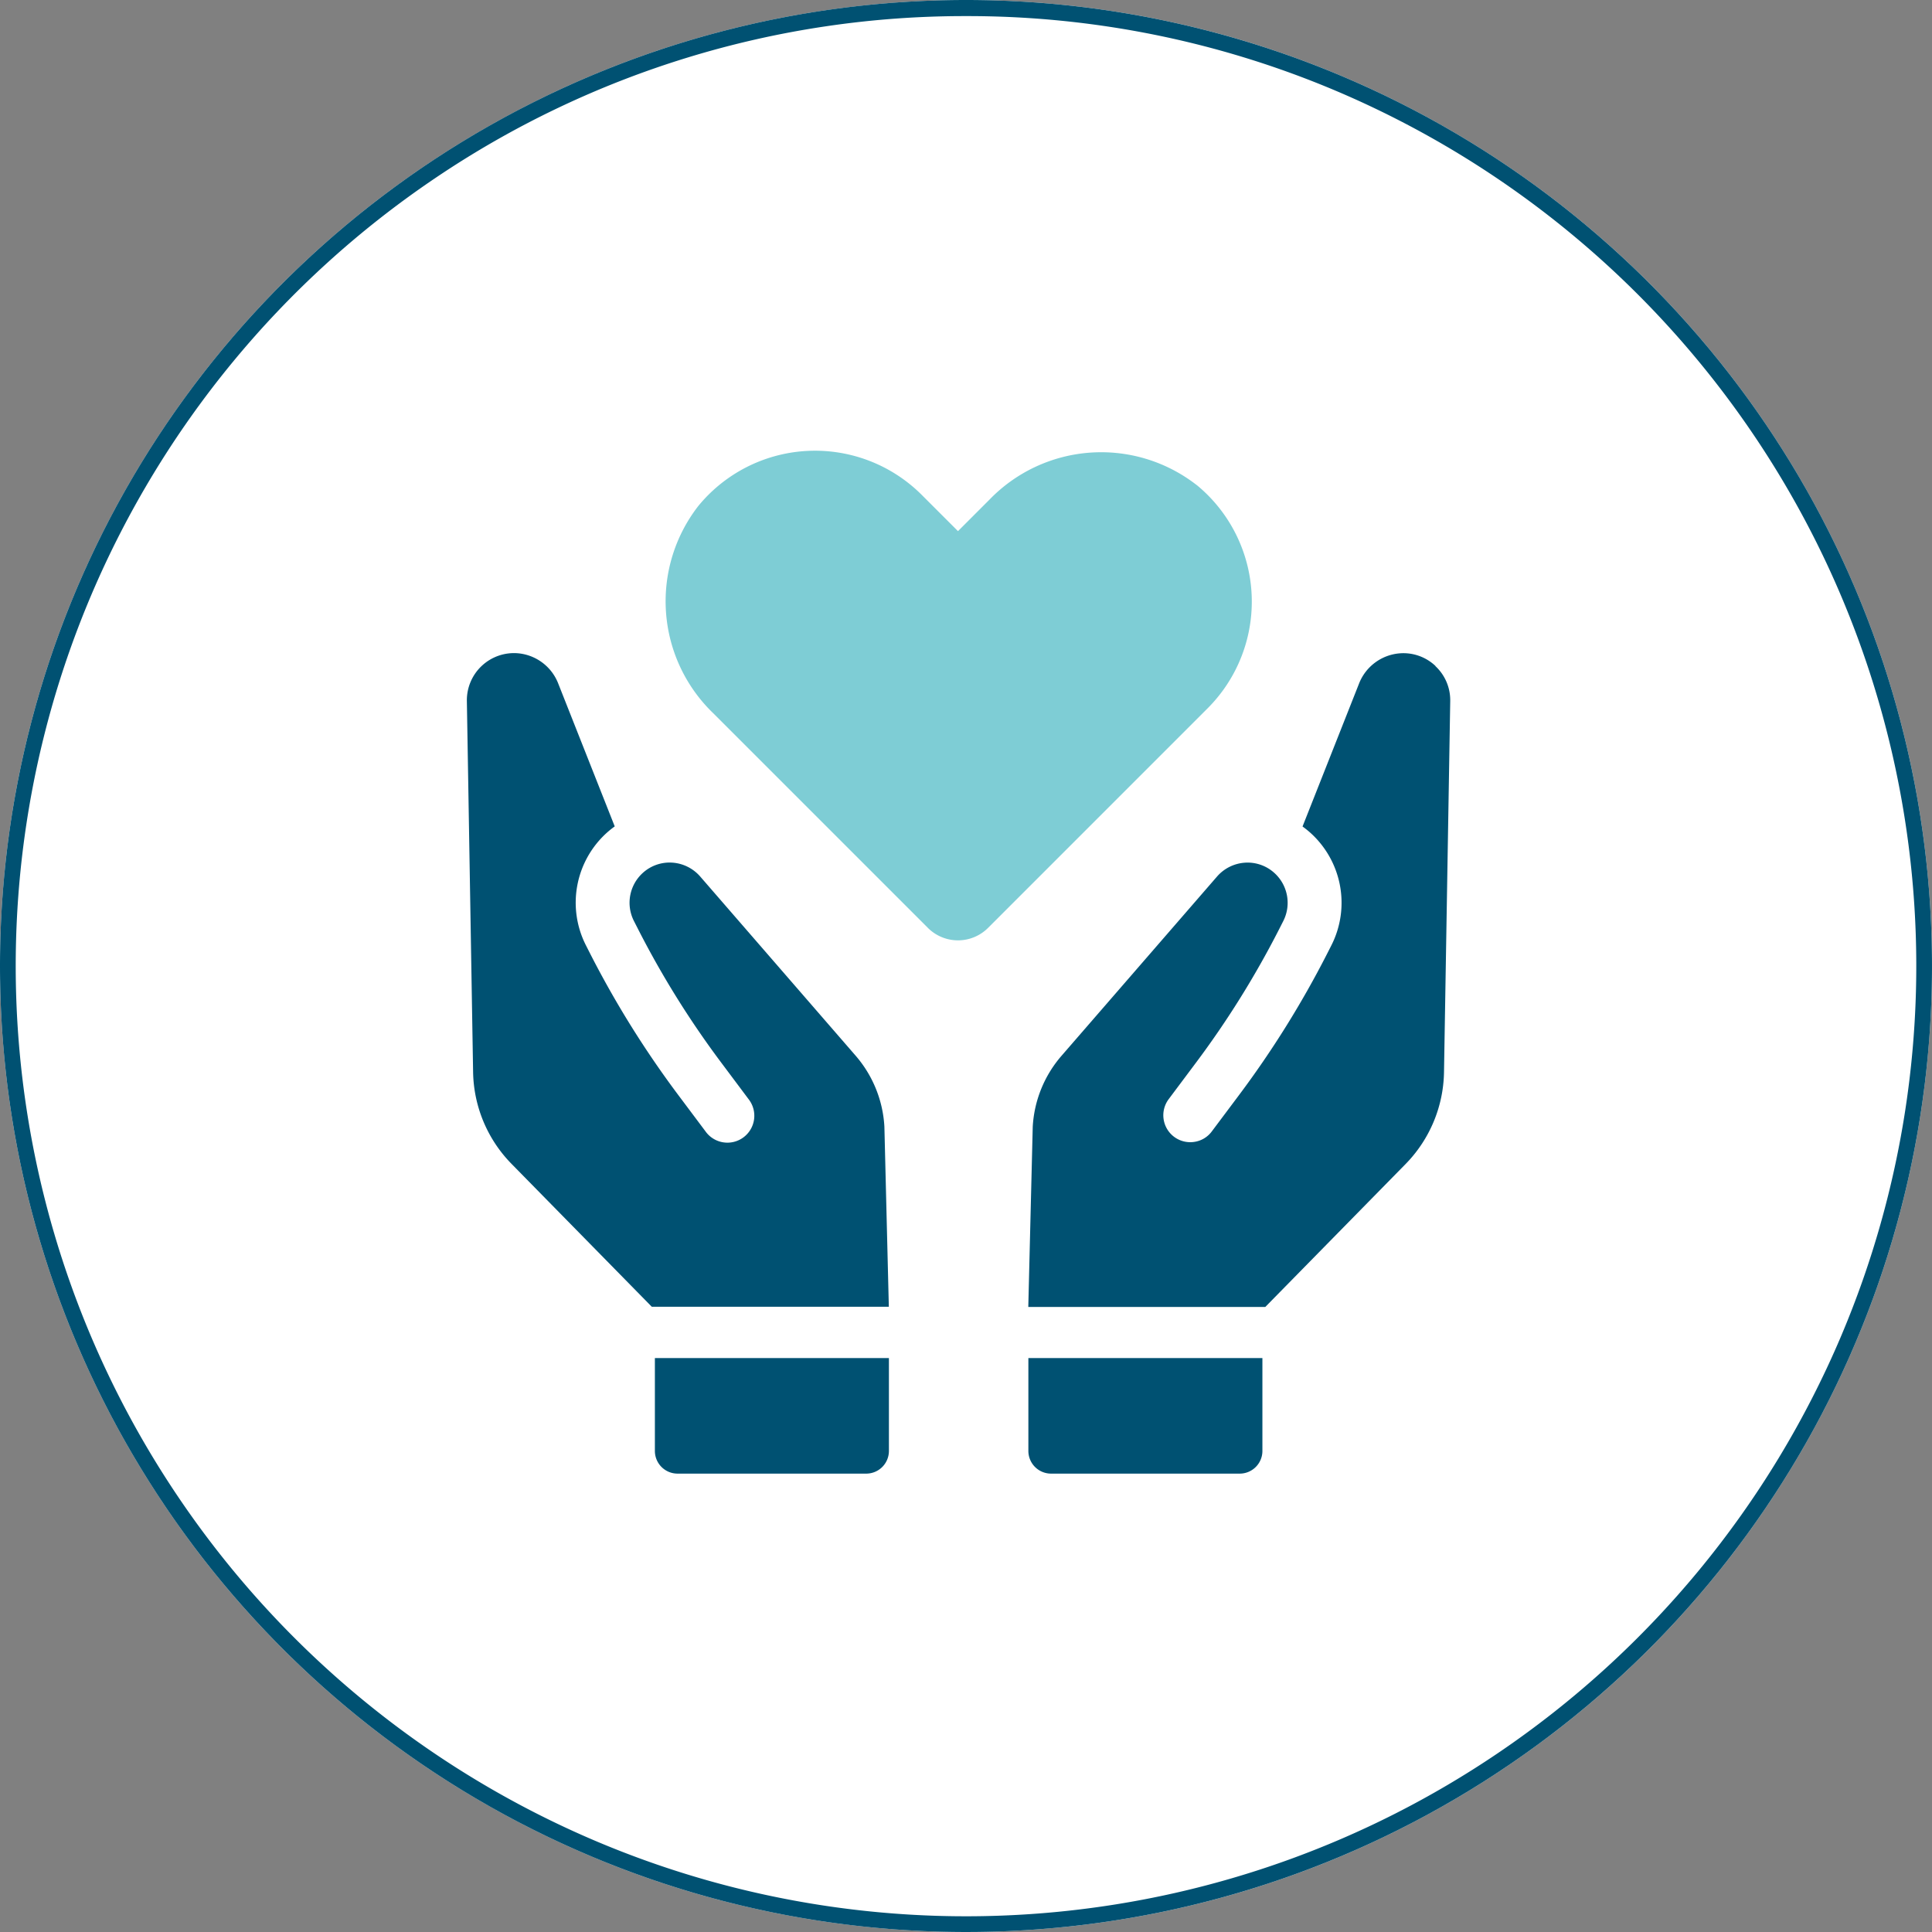
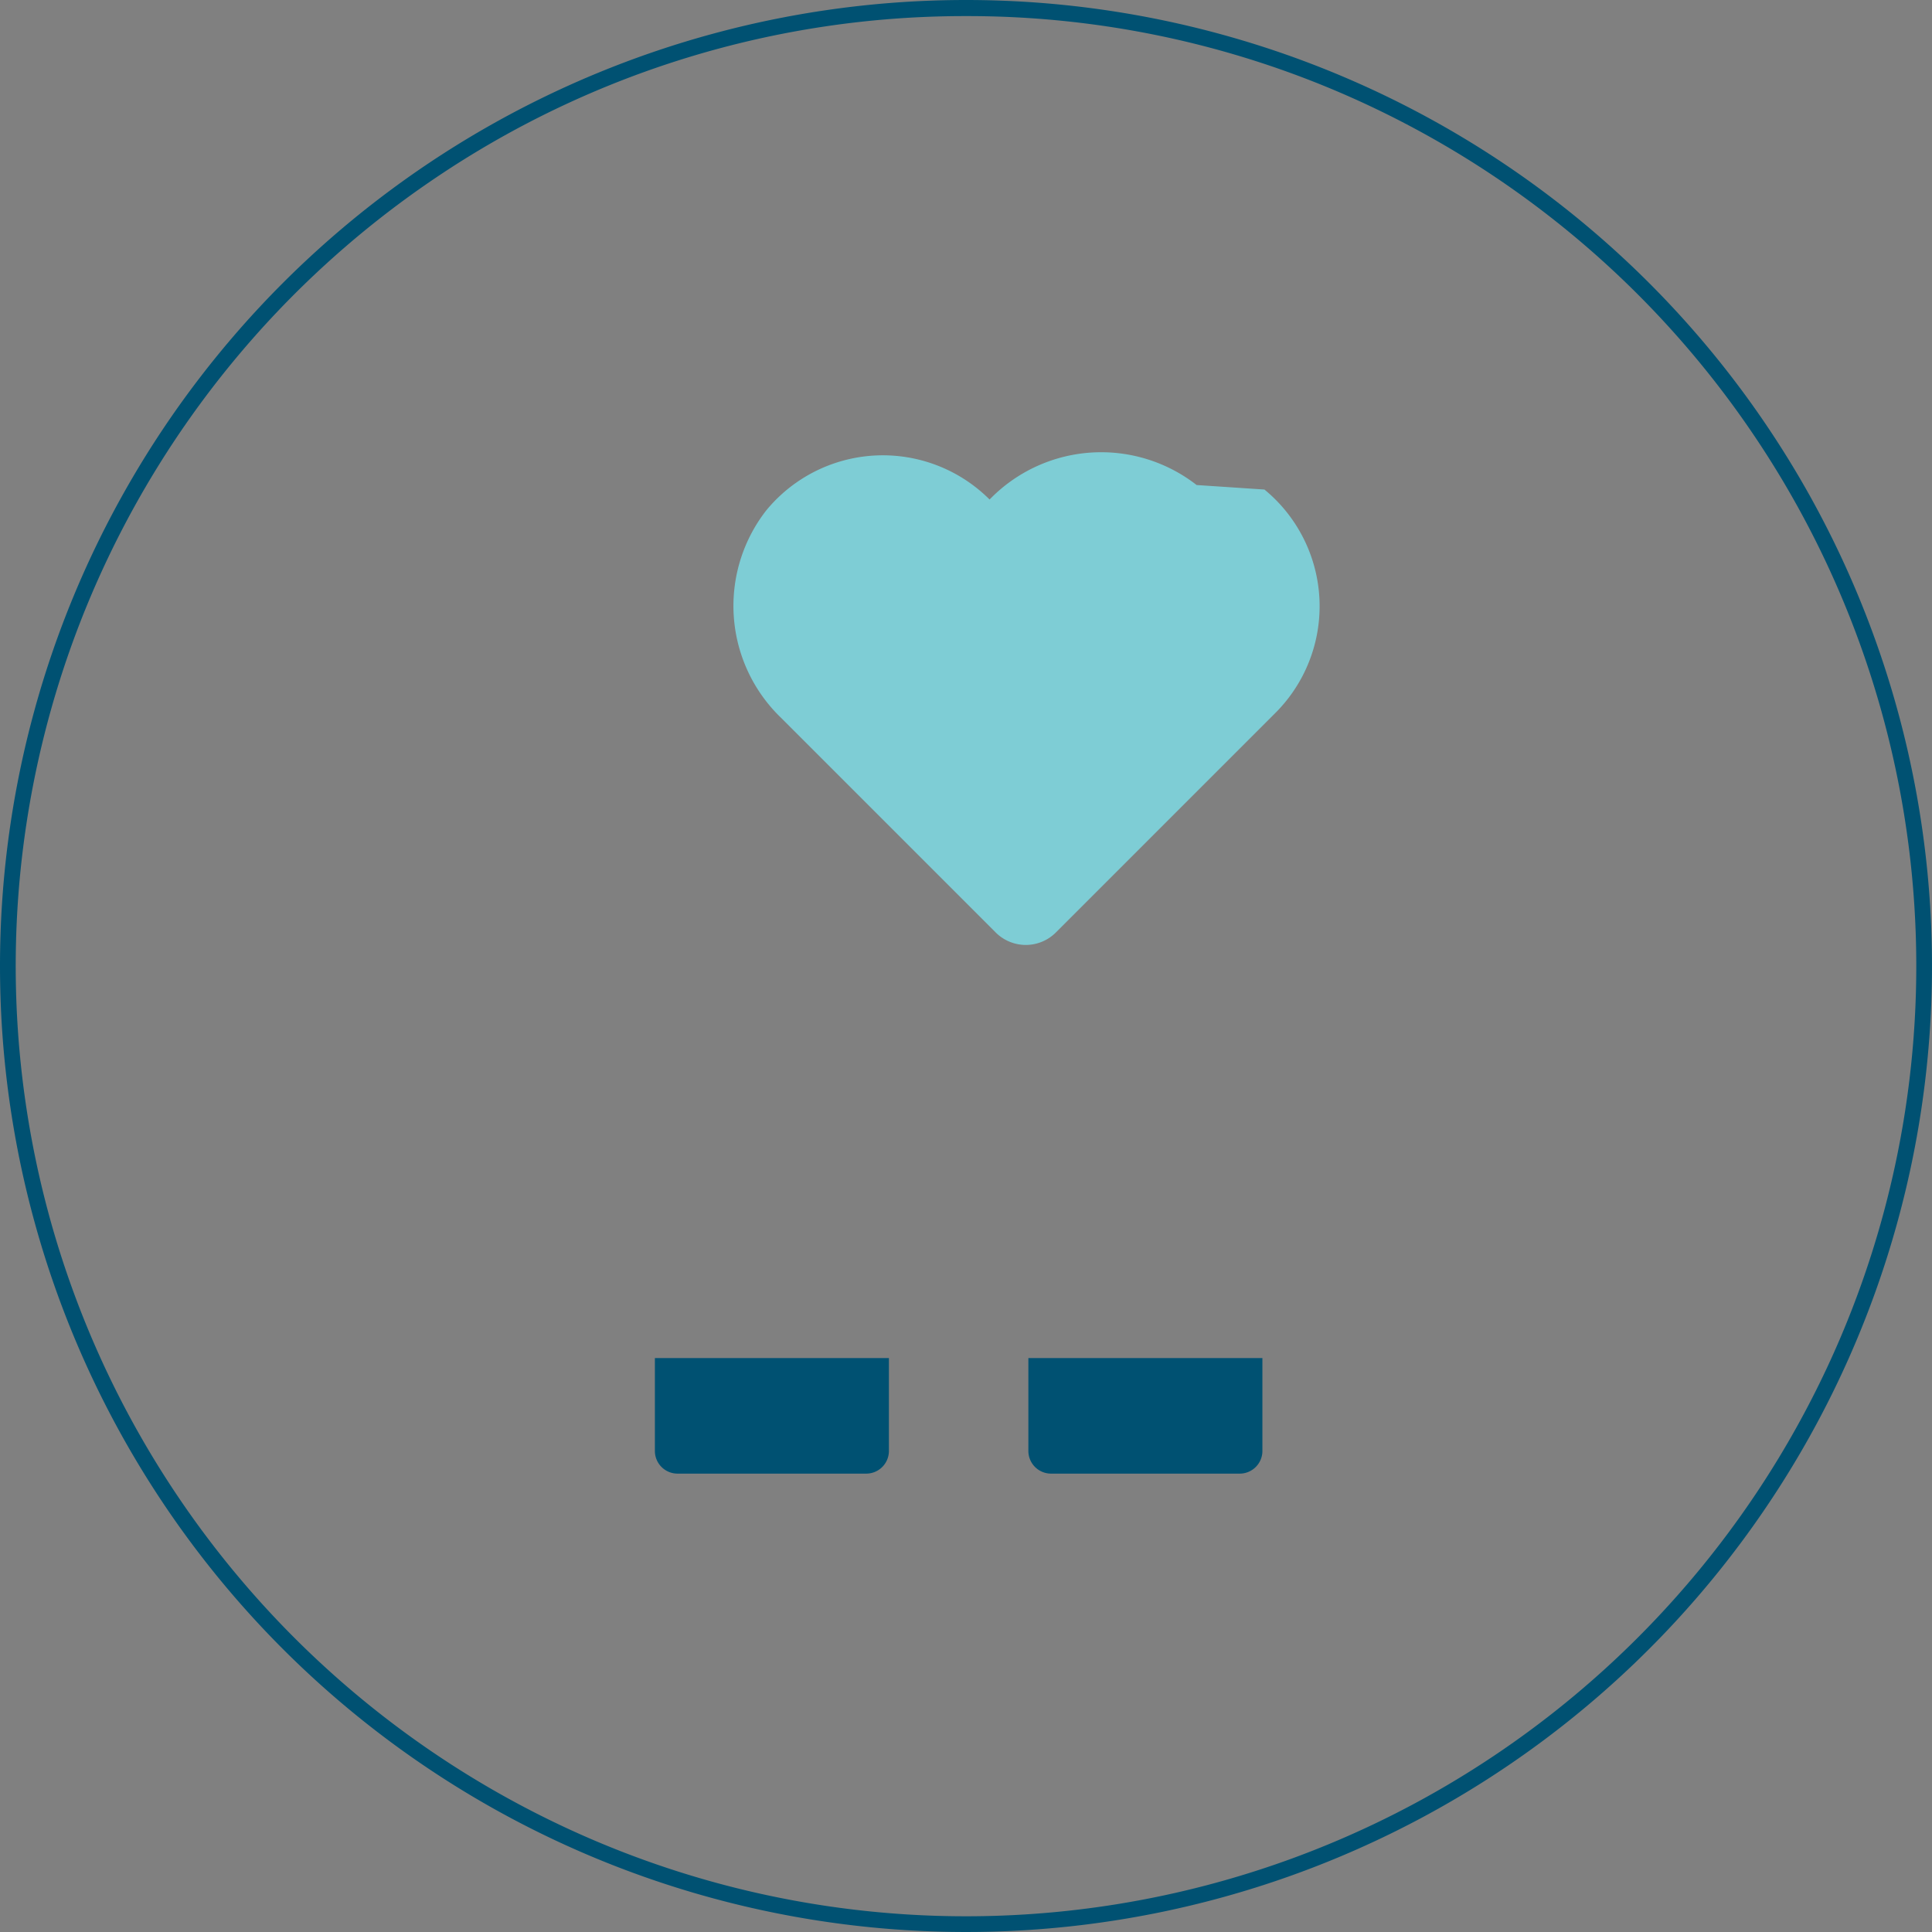
<svg xmlns="http://www.w3.org/2000/svg" width="120" height="120" viewBox="0 0 120 120">
  <rect x="0" y="0" width="120" height="120" fill="#808080" stroke="none" />
  <g transform="translate(-5907 -6135)">
-     <circle cx="60" cy="60" r="60" transform="translate(5907 6135)" fill="#fff" />
    <path d="M60,1A58.72,58.72,0,0,0,27.013,11.076,59.175,59.175,0,0,0,5.636,37.035a58.921,58.921,0,0,0,5.44,55.952,59.175,59.175,0,0,0,25.959,21.377,58.921,58.921,0,0,0,55.952-5.44,59.175,59.175,0,0,0,21.377-25.959,58.921,58.921,0,0,0-5.44-55.952A59.175,59.175,0,0,0,82.965,5.636,58.63,58.63,0,0,0,60,1m0-1A60,60,0,1,1,0,60,60,60,0,0,1,60,0Z" transform="translate(5907 6135)" fill="#005172" />
    <g transform="translate(5387.02 874.185)">
-       <path d="M2238.153,1126.852l-9.672-11.149a2.518,2.518,0,0,0-1.73-.858,2.475,2.475,0,0,0-1.818.626,2.5,2.5,0,0,0-.564,3l.271.532a57.075,57.075,0,0,0,5.162,8.278l1.684,2.25a1.671,1.671,0,1,1-2.676,2l-1.685-2.249a60.6,60.6,0,0,1-5.464-8.762l-.271-.533a5.847,5.847,0,0,1,1.319-7.02,5.929,5.929,0,0,1,.467-.373l-3.524-8.911a2.966,2.966,0,0,0-2.5-1.843,2.929,2.929,0,0,0-3.16,2.969l.387,23.026a8.337,8.337,0,0,0,2.4,5.733l8.7,8.863h14.722l-.276-11.191a7.352,7.352,0,0,0-1.778-4.395" transform="translate(-1665.014 4199.55)" fill="#005172" />
      <path d="M2261.082,1284.167a1.408,1.408,0,0,0,1.409,1.408h11.717a1.409,1.409,0,0,0,1.41-1.408v-5.77h-14.536Z" transform="translate(-1700.426 4066.769)" fill="#005172" />
-       <path d="M2379.928,1102.632a2.9,2.9,0,0,0-2.237-.786,2.967,2.967,0,0,0-2.5,1.843l-3.523,8.911a5.907,5.907,0,0,1,.467.373,5.847,5.847,0,0,1,1.319,7.02l-.271.533a60.558,60.558,0,0,1-5.464,8.762l-1.685,2.249a1.647,1.647,0,0,1-1.1.654,1.672,1.672,0,0,1-1.579-2.657l1.684-2.25a57.174,57.174,0,0,0,5.162-8.278l.27-.532a2.5,2.5,0,0,0-.565-3,2.472,2.472,0,0,0-1.818-.626,2.518,2.518,0,0,0-1.729.858l-9.672,11.149a7.347,7.347,0,0,0-1.777,4.395l-.276,11.192h14.721l8.7-8.863a8.342,8.342,0,0,0,2.4-5.733l.386-23.026a2.893,2.893,0,0,0-.922-2.183" transform="translate(-1770.785 4199.55)" fill="#005172" />
      <path d="M2354.639,1284.167a1.409,1.409,0,0,0,1.41,1.408h11.717a1.408,1.408,0,0,0,1.409-1.408v-5.77h-14.536Z" transform="translate(-1770.785 4066.769)" fill="#005172" />
-       <path d="M2296.723,1053.263a9.647,9.647,0,0,0-12.86.9l-1.963,1.964-2.249-2.249a9.374,9.374,0,0,0-13.877.683,9.648,9.648,0,0,0,.907,12.859l13.35,13.35a2.643,2.643,0,0,0,3.737,0l13.636-13.637a9.374,9.374,0,0,0-.682-13.875" transform="translate(-1702.418 4237.678)" fill="#7ecdd5" />
+       <path d="M2296.723,1053.263a9.647,9.647,0,0,0-12.86.9a9.374,9.374,0,0,0-13.877.683,9.648,9.648,0,0,0,.907,12.859l13.35,13.35a2.643,2.643,0,0,0,3.737,0l13.636-13.637a9.374,9.374,0,0,0-.682-13.875" transform="translate(-1702.418 4237.678)" fill="#7ecdd5" />
    </g>
  </g>
</svg>